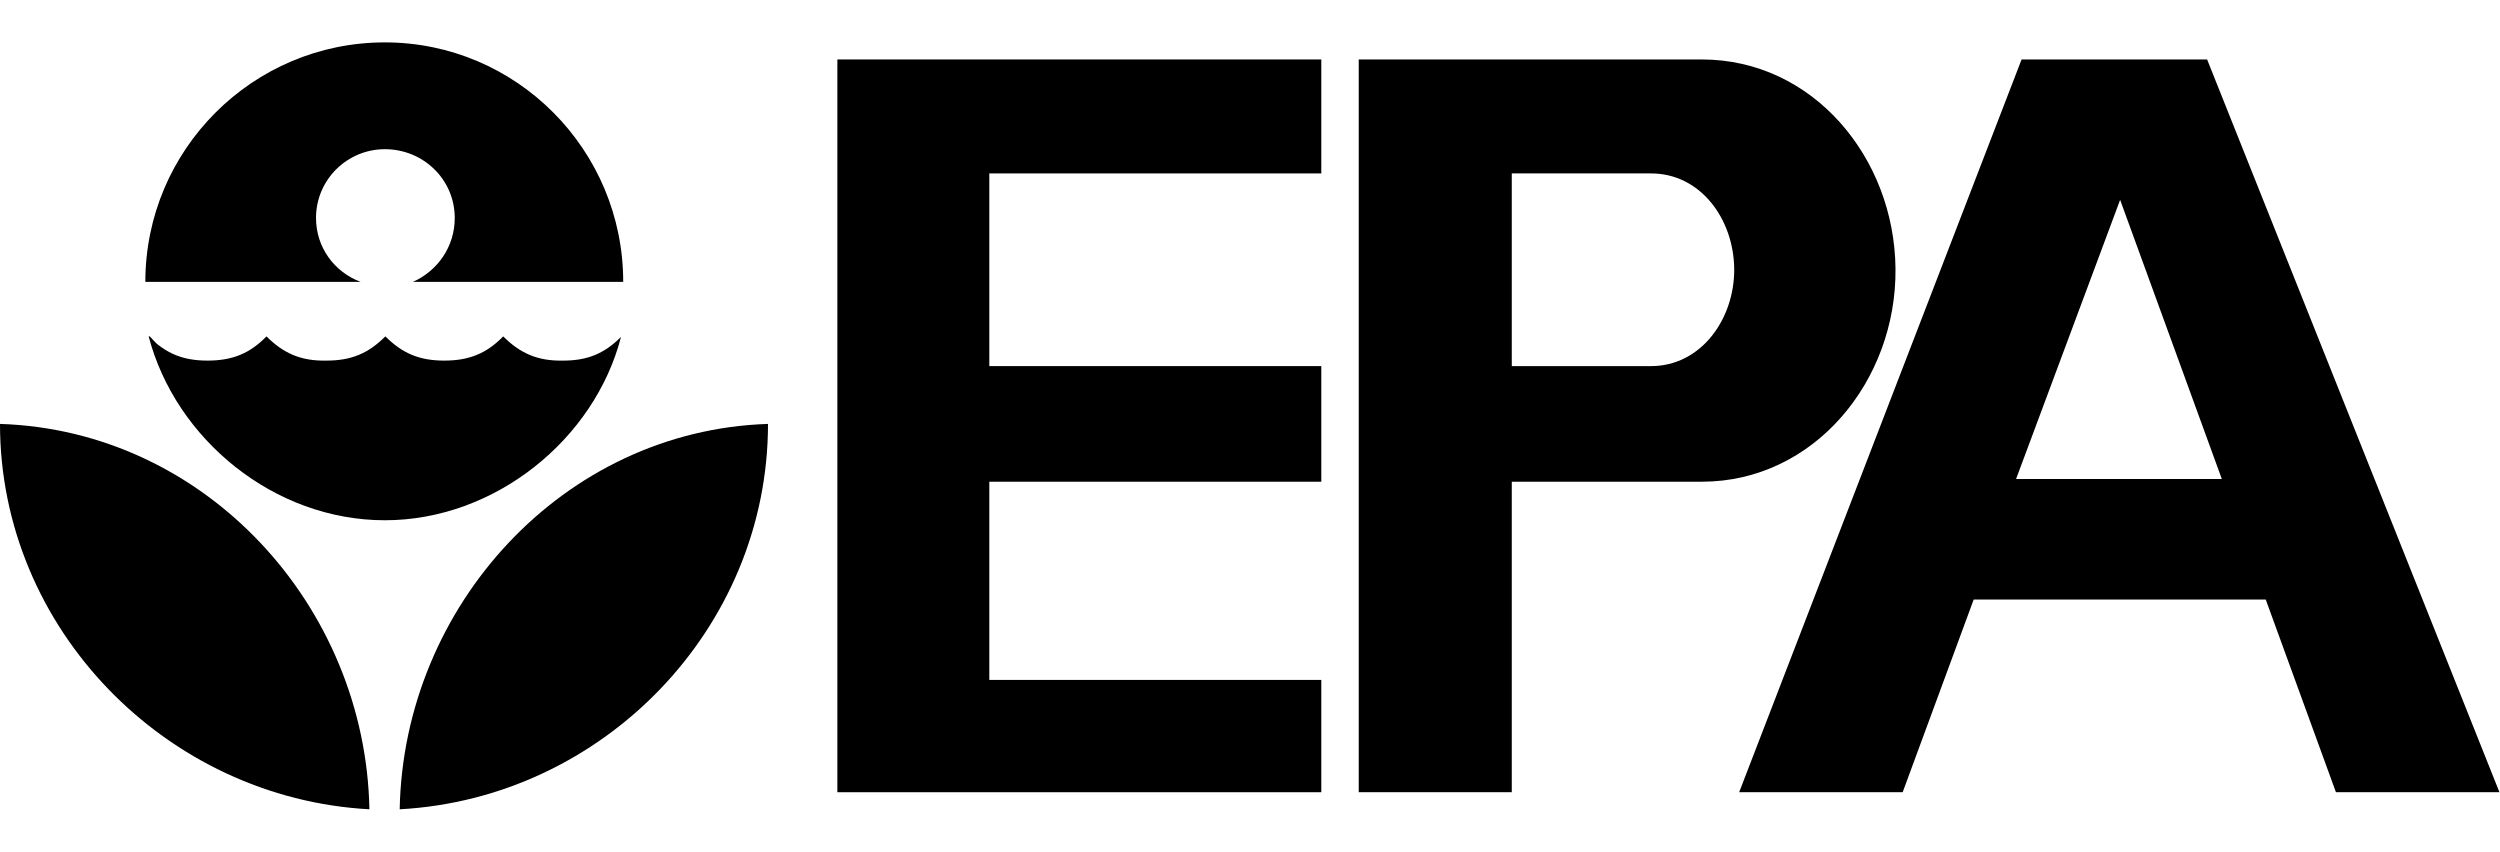
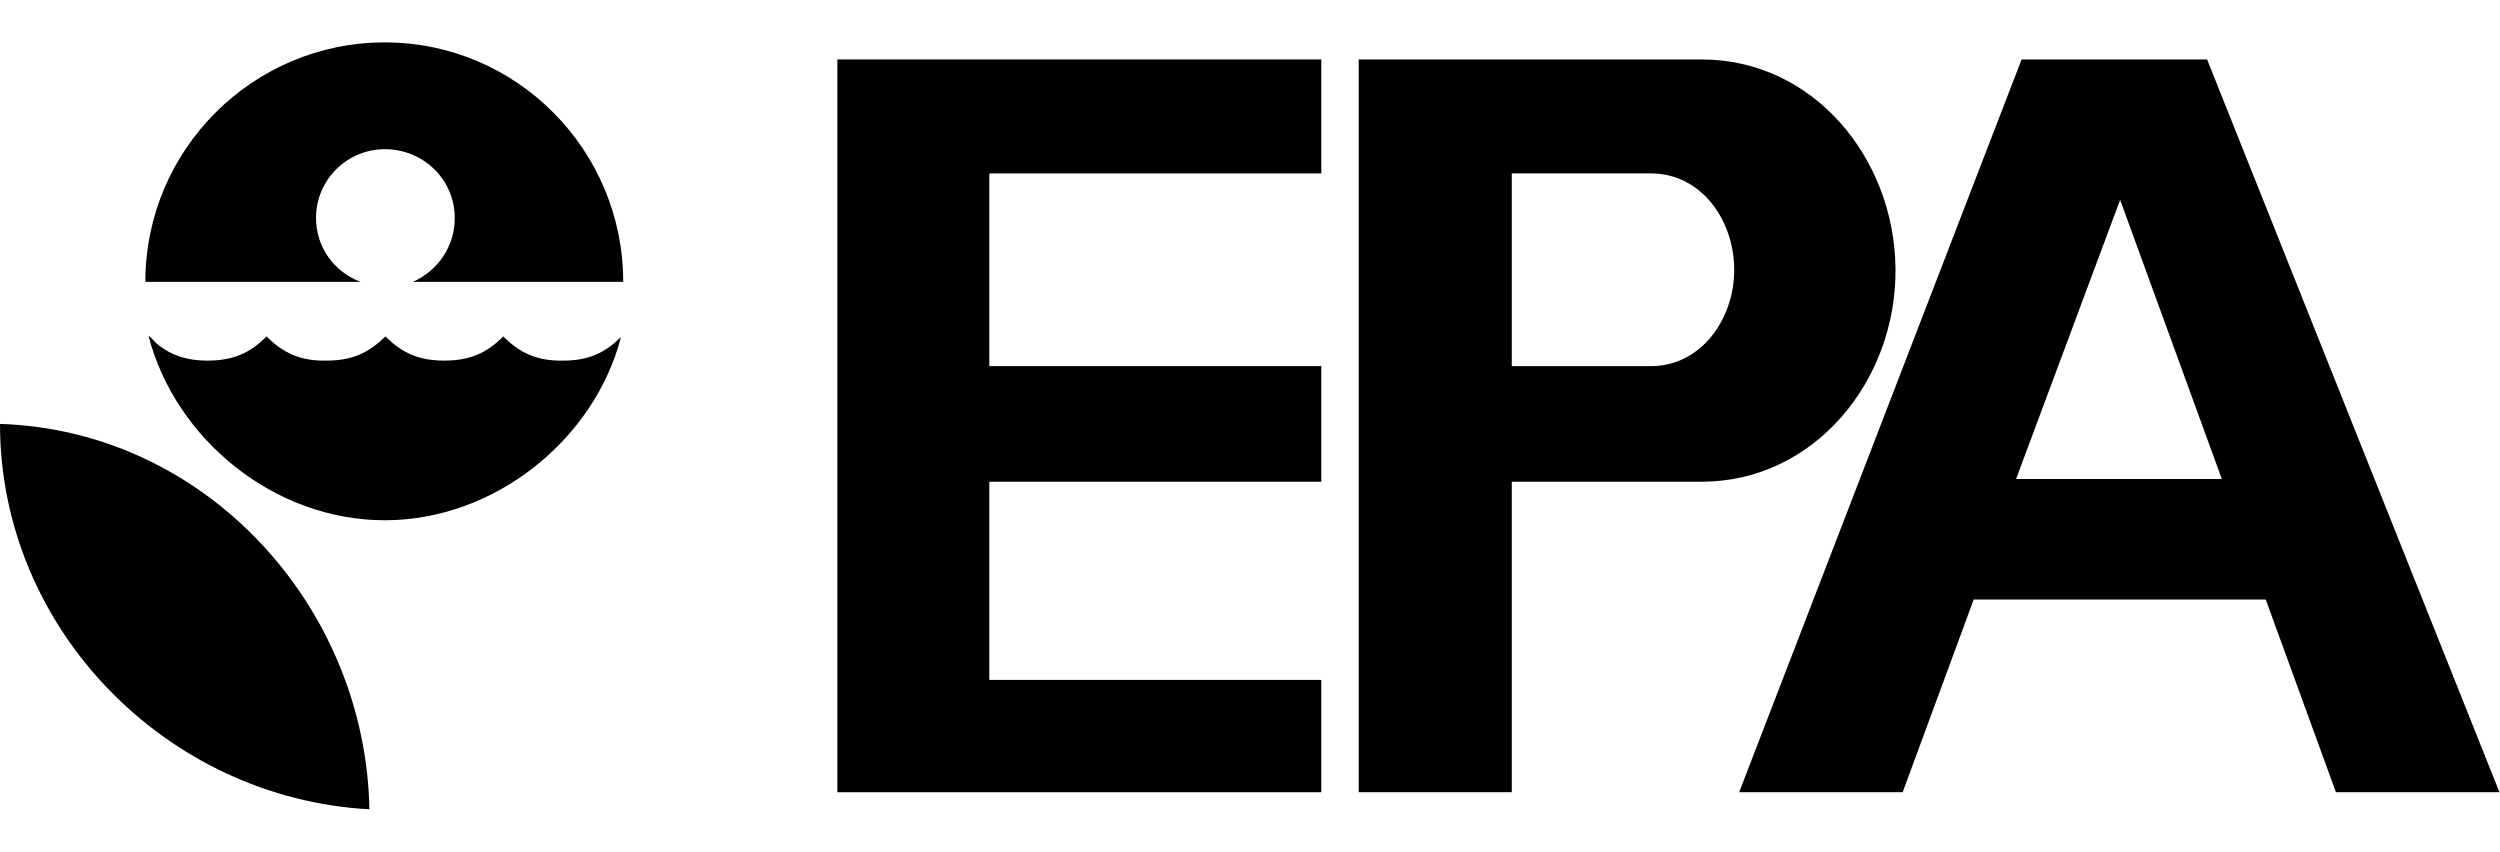
<svg xmlns="http://www.w3.org/2000/svg" viewBox="0 0 454.1 154.7">
  <path d="m112.8 61.2c-4.8 18.6-22.9 33.3-42.9 33.3-20.1 0-38-14.7-42.9-33.4h.2s9.8 10.3-.2 0c3.1 3.1 6.2 4.4 10.7 4.4s7.7-1.3 10.7-4.4c3.1 3.1 6.3 4.5 10.9 4.4 4.5 0 7.6-1.3 10.7-4.4 3.1 3.1 6.2 4.4 10.7 4.4s7.7-1.3 10.7-4.4c3.1 3.1 6.3 4.5 10.9 4.4 4.3 0 7.4-1.2 10.5-4.3z" />
  <path d="m113.2 51.2c0-24-19.4-43.5-43.3-43.5-24 0-43.5 19.5-43.5 43.5h39.1c-4.8-1.8-8.1-6.3-8.1-11.6 0-7 5.7-12.5 12.5-12.5 7 0 12.7 5.5 12.7 12.5 0 5.2-3.1 9.6-7.6 11.6z" />
-   <path d="m72.6 147c.7-36.9 29.7-68.8 66.9-70 0 37.2-30 68-66.9 70z" />
  <path d="m67.1 147c-.7-36.9-29.7-68.8-67.1-70 0 37.2 30.2 68 67.1 70z" />
  <path d="m240 10.8h-87.9v133.1h87.9v-20.4h-60.3v-36h60.3v-21h-60.3v-35h60.3z" />
  <path d="m272.8 66.5h27.1c9.1 0 15.2-8.6 15.1-17.7-.1-9-6.1-17.3-15.1-17.3h-25.3v112.4h-27.8v-133.1h62.3c20.2 0 35 17.8 35.2 38 .2 20.4-14.8 38.7-35.2 38.7h-36.3z" />
  <path d="m315.9 143.9h29.7l12.9-35h54.2l-8.1-21.9h-38.4l18.9-50.7 39.2 107.6h29.7l-53.1-133.1h-33.7z" />
</svg>